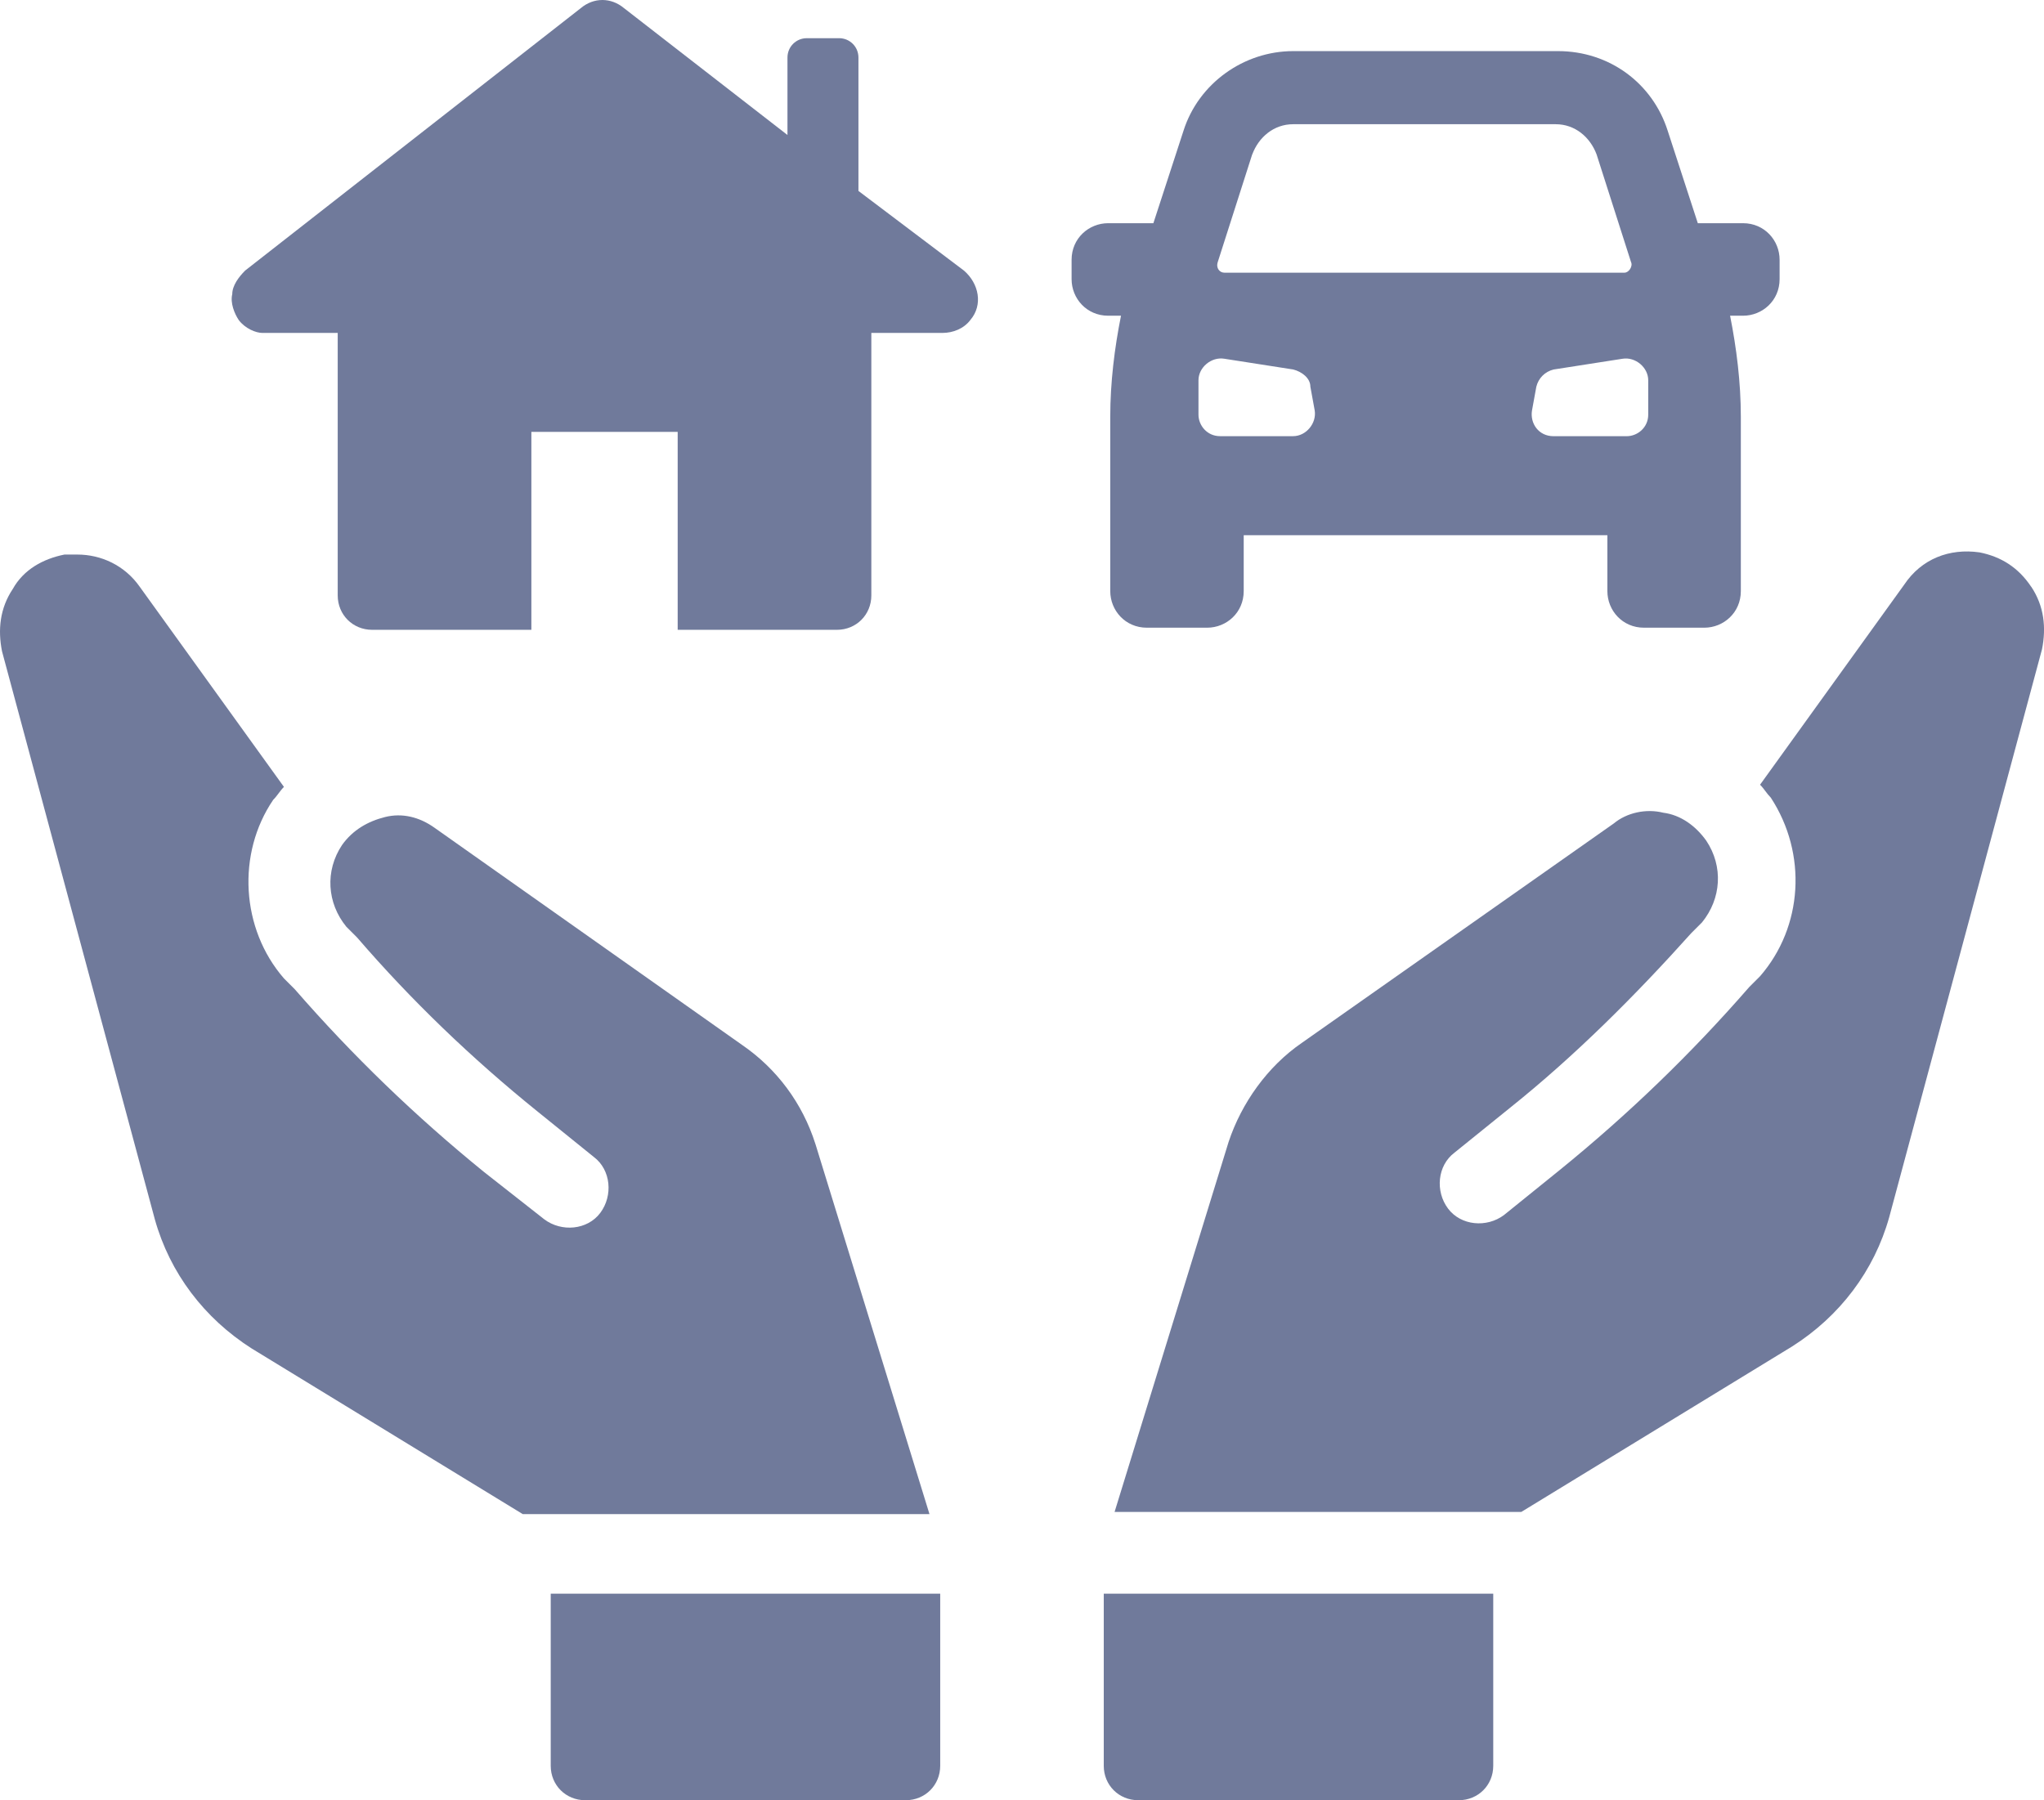
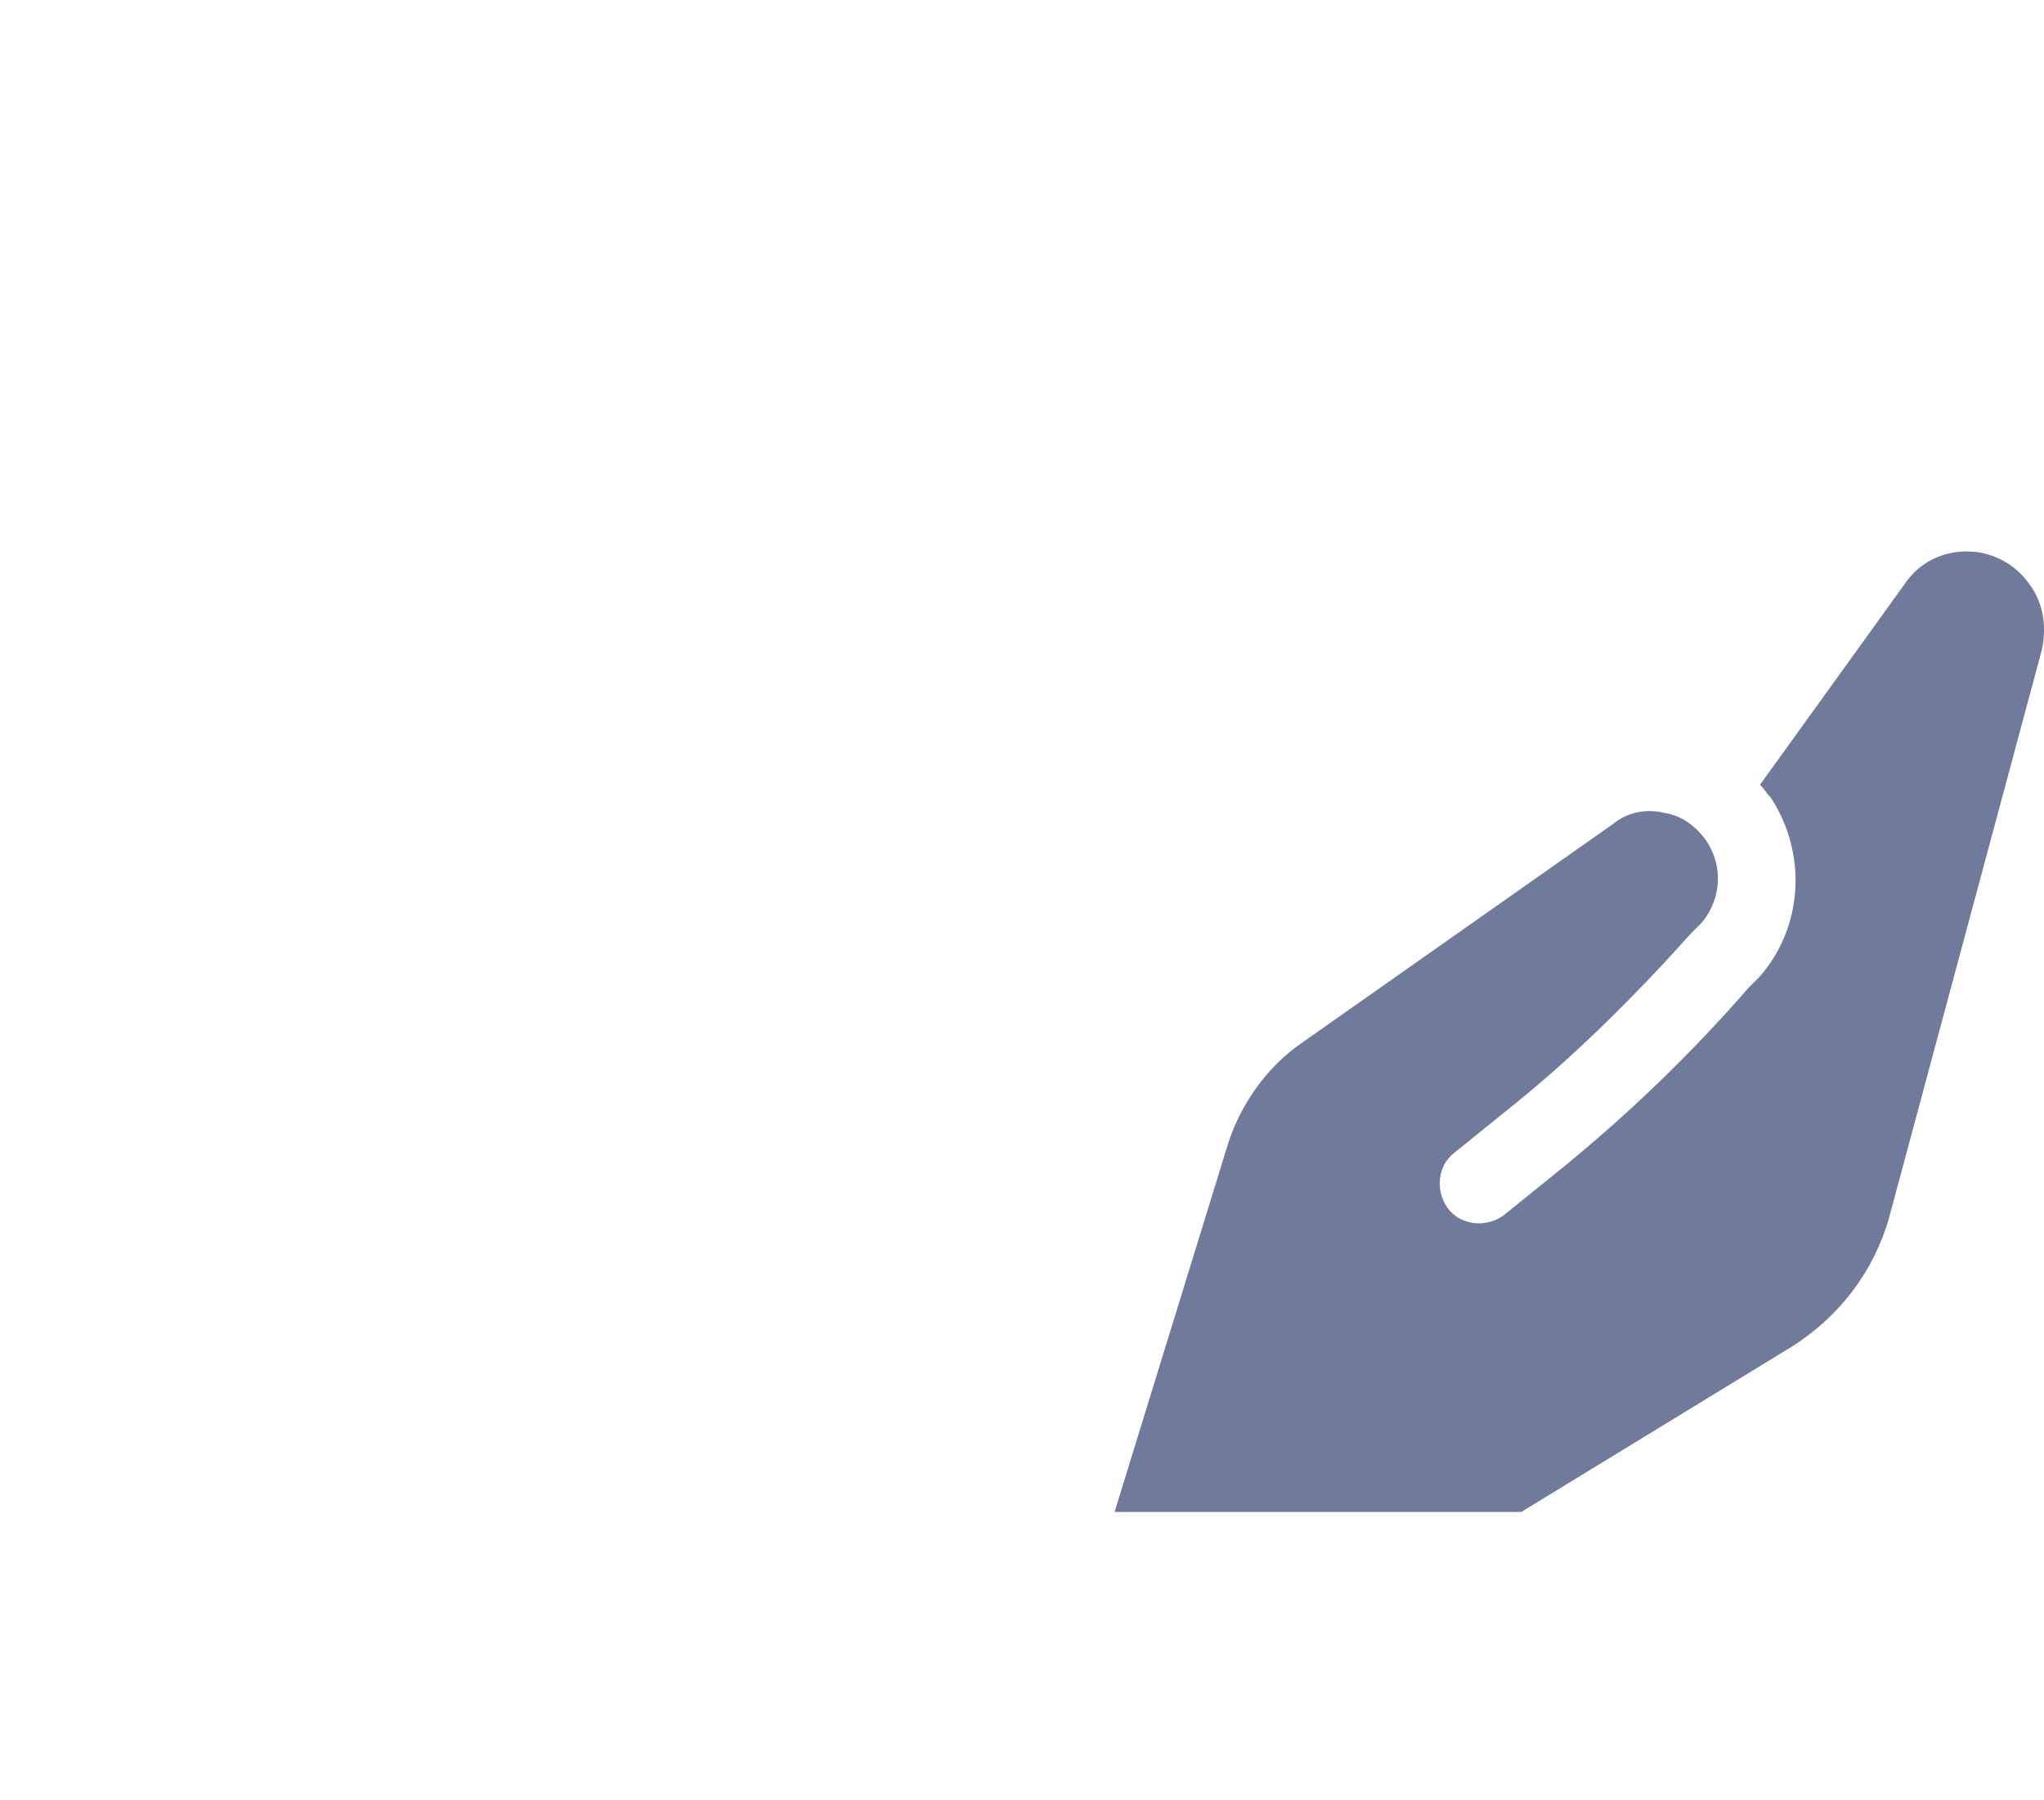
<svg xmlns="http://www.w3.org/2000/svg" id="Capa_1" data-name="Capa 1" viewBox="0 0 601 529.43">
  <defs>
    <style>      .cls-1 {        fill: #707a9b;      }    </style>
  </defs>
-   <path class="cls-1" d="m329.61,92.85c-1.9,9.49-3.16,19.61-3.16,29.74v51.25c0,5.69,4.43,10.76,10.76,10.76h17.72c5.69,0,10.76-4.43,10.76-10.76v-16.45h106.93v16.45c0,5.69,4.43,10.76,10.76,10.76h17.72c5.69,0,10.76-4.43,10.76-10.76v-51.25c0-10.12-1.27-20.25-3.16-29.74h3.8c5.69,0,10.76-4.43,10.76-10.76v-5.69c0-5.69-4.43-10.76-10.76-10.76h-13.29l-8.86-27.2c-4.43-13.92-17.08-23.41-32.27-23.41h-77.82c-14.55,0-27.84,9.48-32.27,23.41l-8.86,27.2h-13.29c-5.69,0-10.76,4.44-10.76,10.76v5.69c0,5.69,4.43,10.76,10.76,10.76h3.8Zm155.02,18.98v10.12c0,3.8-3.16,6.33-6.33,6.33h-21.51c-4.43,0-6.96-3.8-6.33-7.59l1.27-6.96c.63-2.53,2.53-4.43,5.06-5.06l20.25-3.16c3.8-.64,7.59,2.53,7.59,6.32h0Zm-116.42-66.44c1.9-5.06,6.33-8.86,12.02-8.86h77.19c5.69,0,10.12,3.8,12.02,8.86l10.12,31.64c.63,1.27-.63,3.16-1.9,3.16h-117.69c-1.27,0-2.53-1.27-1.9-3.16l10.12-31.64Zm-15.82,66.44c0-3.8,3.8-6.96,7.59-6.33l20.25,3.16c2.53.63,5.06,2.53,5.06,5.06l1.27,6.96c.63,3.8-2.53,7.59-6.33,7.59h-21.51c-3.8,0-6.33-3.16-6.33-6.33v-10.12Z" />
-   <path class="cls-1" d="m252.41,56.15V16.92c0-3.16-2.53-5.69-5.69-5.69h-9.49c-3.16,0-5.69,2.53-5.69,5.69v22.78L183.45,2.37c-3.8-3.16-8.86-3.16-12.65,0l-98.71,77.19c-1.9,1.9-3.8,4.43-3.8,6.96-.63,2.53.63,5.69,1.9,7.59,1.9,2.53,5.06,3.8,6.96,3.8h22.15v77.19c0,5.69,4.43,10.12,10.12,10.12h46.82v-58.21h43.02v58.21h46.82c5.69,0,10.12-4.43,10.12-10.12v-77.19h20.88c3.16,0,6.33-1.27,8.23-3.8,3.8-4.43,2.53-10.76-1.9-14.55l-31-23.41Z" />
-   <path class="cls-1" d="m324.54,519.3c0,5.69,4.43,10.12,10.12,10.12h94.28c5.69,0,10.12-4.43,10.12-10.12v-50.62h-114.52v50.62Z" />
  <path class="cls-1" d="m597.24,172.57c-3.8-5.69-8.86-8.86-15.19-10.12-8.86-1.27-17.08,1.9-22.15,9.49l-42.39,58.84c1.27,1.27,1.9,2.53,3.16,3.8,10.76,16.45,9.49,37.97-3.16,52.52l-3.16,3.16c-17.08,19.61-35.43,37.33-55.68,53.78l-16.45,13.29c-5.06,3.8-12.65,3.16-16.45-1.9-3.8-5.06-3.16-12.65,1.9-16.45l16.45-13.29c18.98-15.19,36.7-32.9,53.15-51.25l3.16-3.16c5.69-6.96,6.33-16.45,1.27-24.04-3.16-4.43-7.59-7.59-12.65-8.23-5.06-1.27-10.76,0-14.55,3.16l-91.74,64.54c-10.12,6.96-17.72,17.72-21.51,29.11l-33.53,108.83h119.58l79.72-48.72c13.92-8.86,24.04-22.15,28.47-37.97l44.93-167.04c1.26-6.33.63-12.65-3.16-18.35h0Z" />
-   <path class="cls-1" d="m239.76,336.45c-3.8-12.02-11.39-22.15-21.51-29.11l-90.48-63.9c-4.43-3.16-9.49-4.43-14.55-3.16-5.06,1.27-9.49,3.8-12.65,8.23-5.06,7.59-4.43,17.08,1.27,24.04l3.16,3.16c15.82,18.35,33.53,35.43,53.15,51.25l16.45,13.29c5.06,3.8,5.69,11.39,1.9,16.45-3.8,5.06-11.39,5.69-16.45,1.9l-17.72-13.92c-20.25-16.45-38.6-34.16-55.68-53.78l-3.16-3.16c-12.65-14.55-13.92-36.7-3.16-52.52,1.27-1.27,1.9-2.53,3.16-3.8l-42.39-58.84c-4.43-6.33-11.39-9.49-18.35-9.49h-3.8c-6.33,1.27-12.02,4.43-15.19,10.12-3.8,5.69-4.43,12.02-3.16,18.35l44.93,167.04c4.43,15.82,14.55,29.11,28.47,37.97l79.72,48.72h119.58l-33.53-108.83Z" />
-   <path class="cls-1" d="m161.93,519.3c0,5.69,4.43,10.12,10.12,10.12h94.28c5.69,0,10.12-4.43,10.12-10.12v-50.62h-114.52v50.62Z" />
</svg>